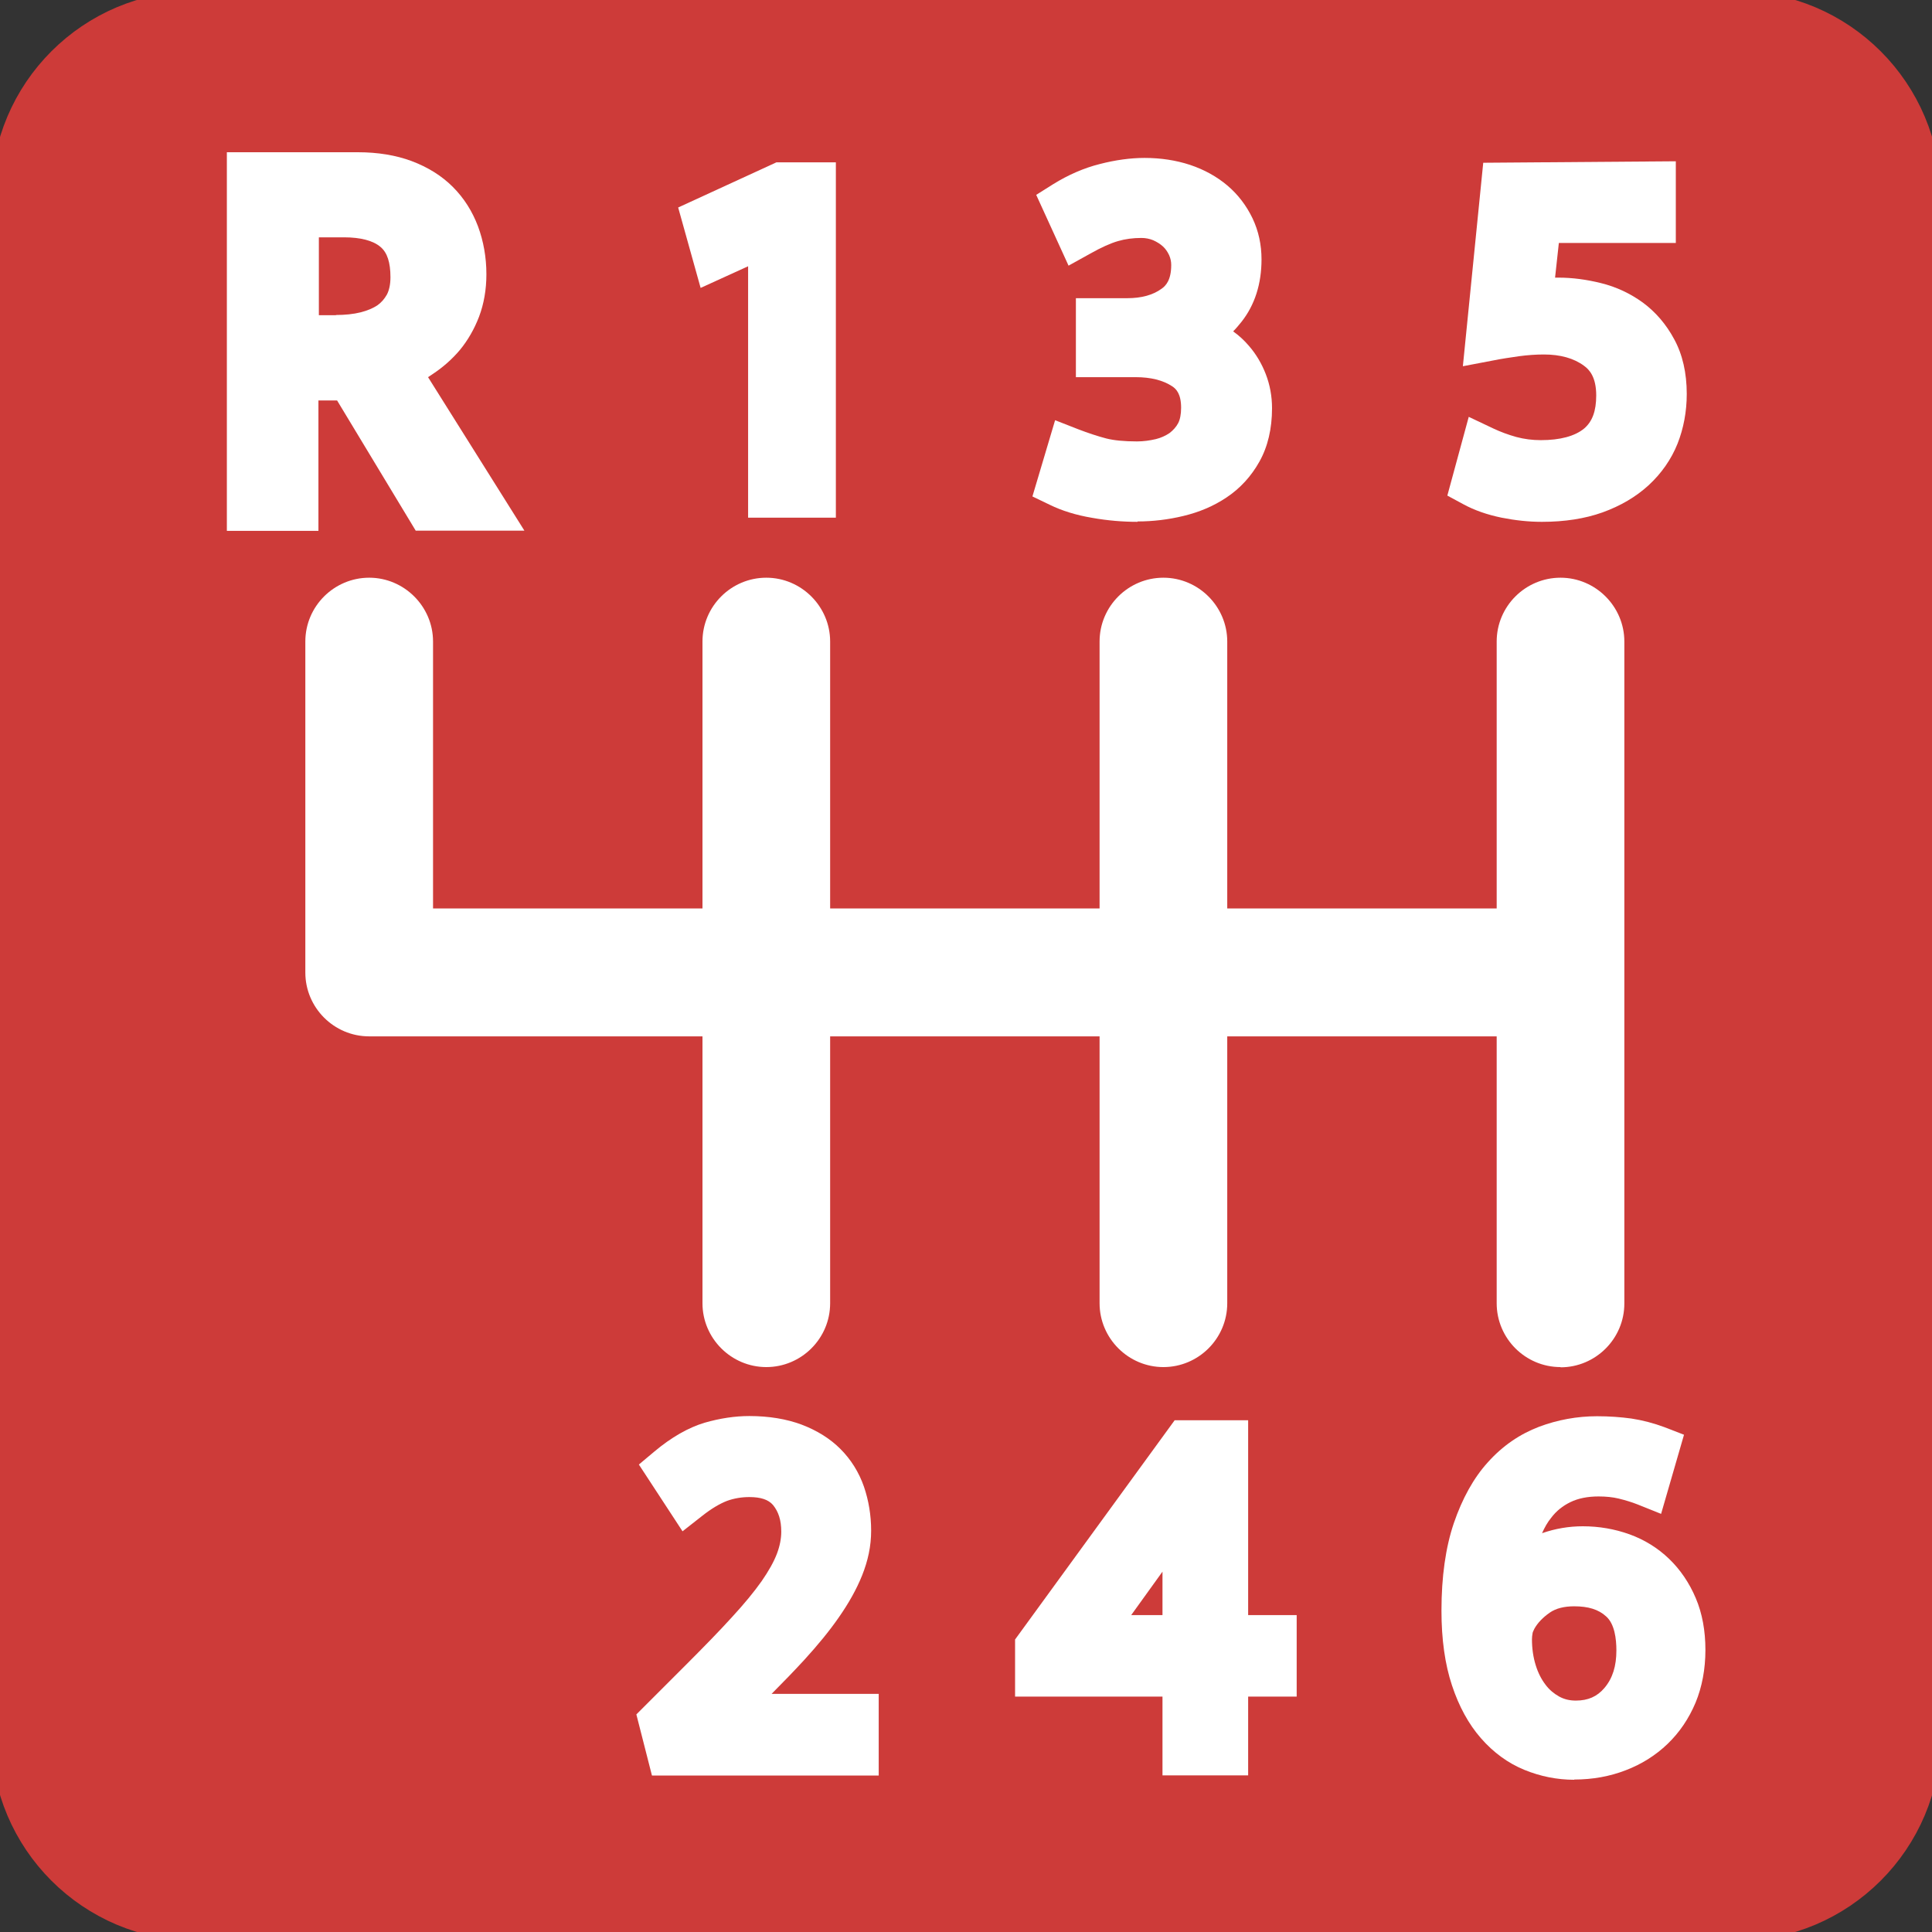
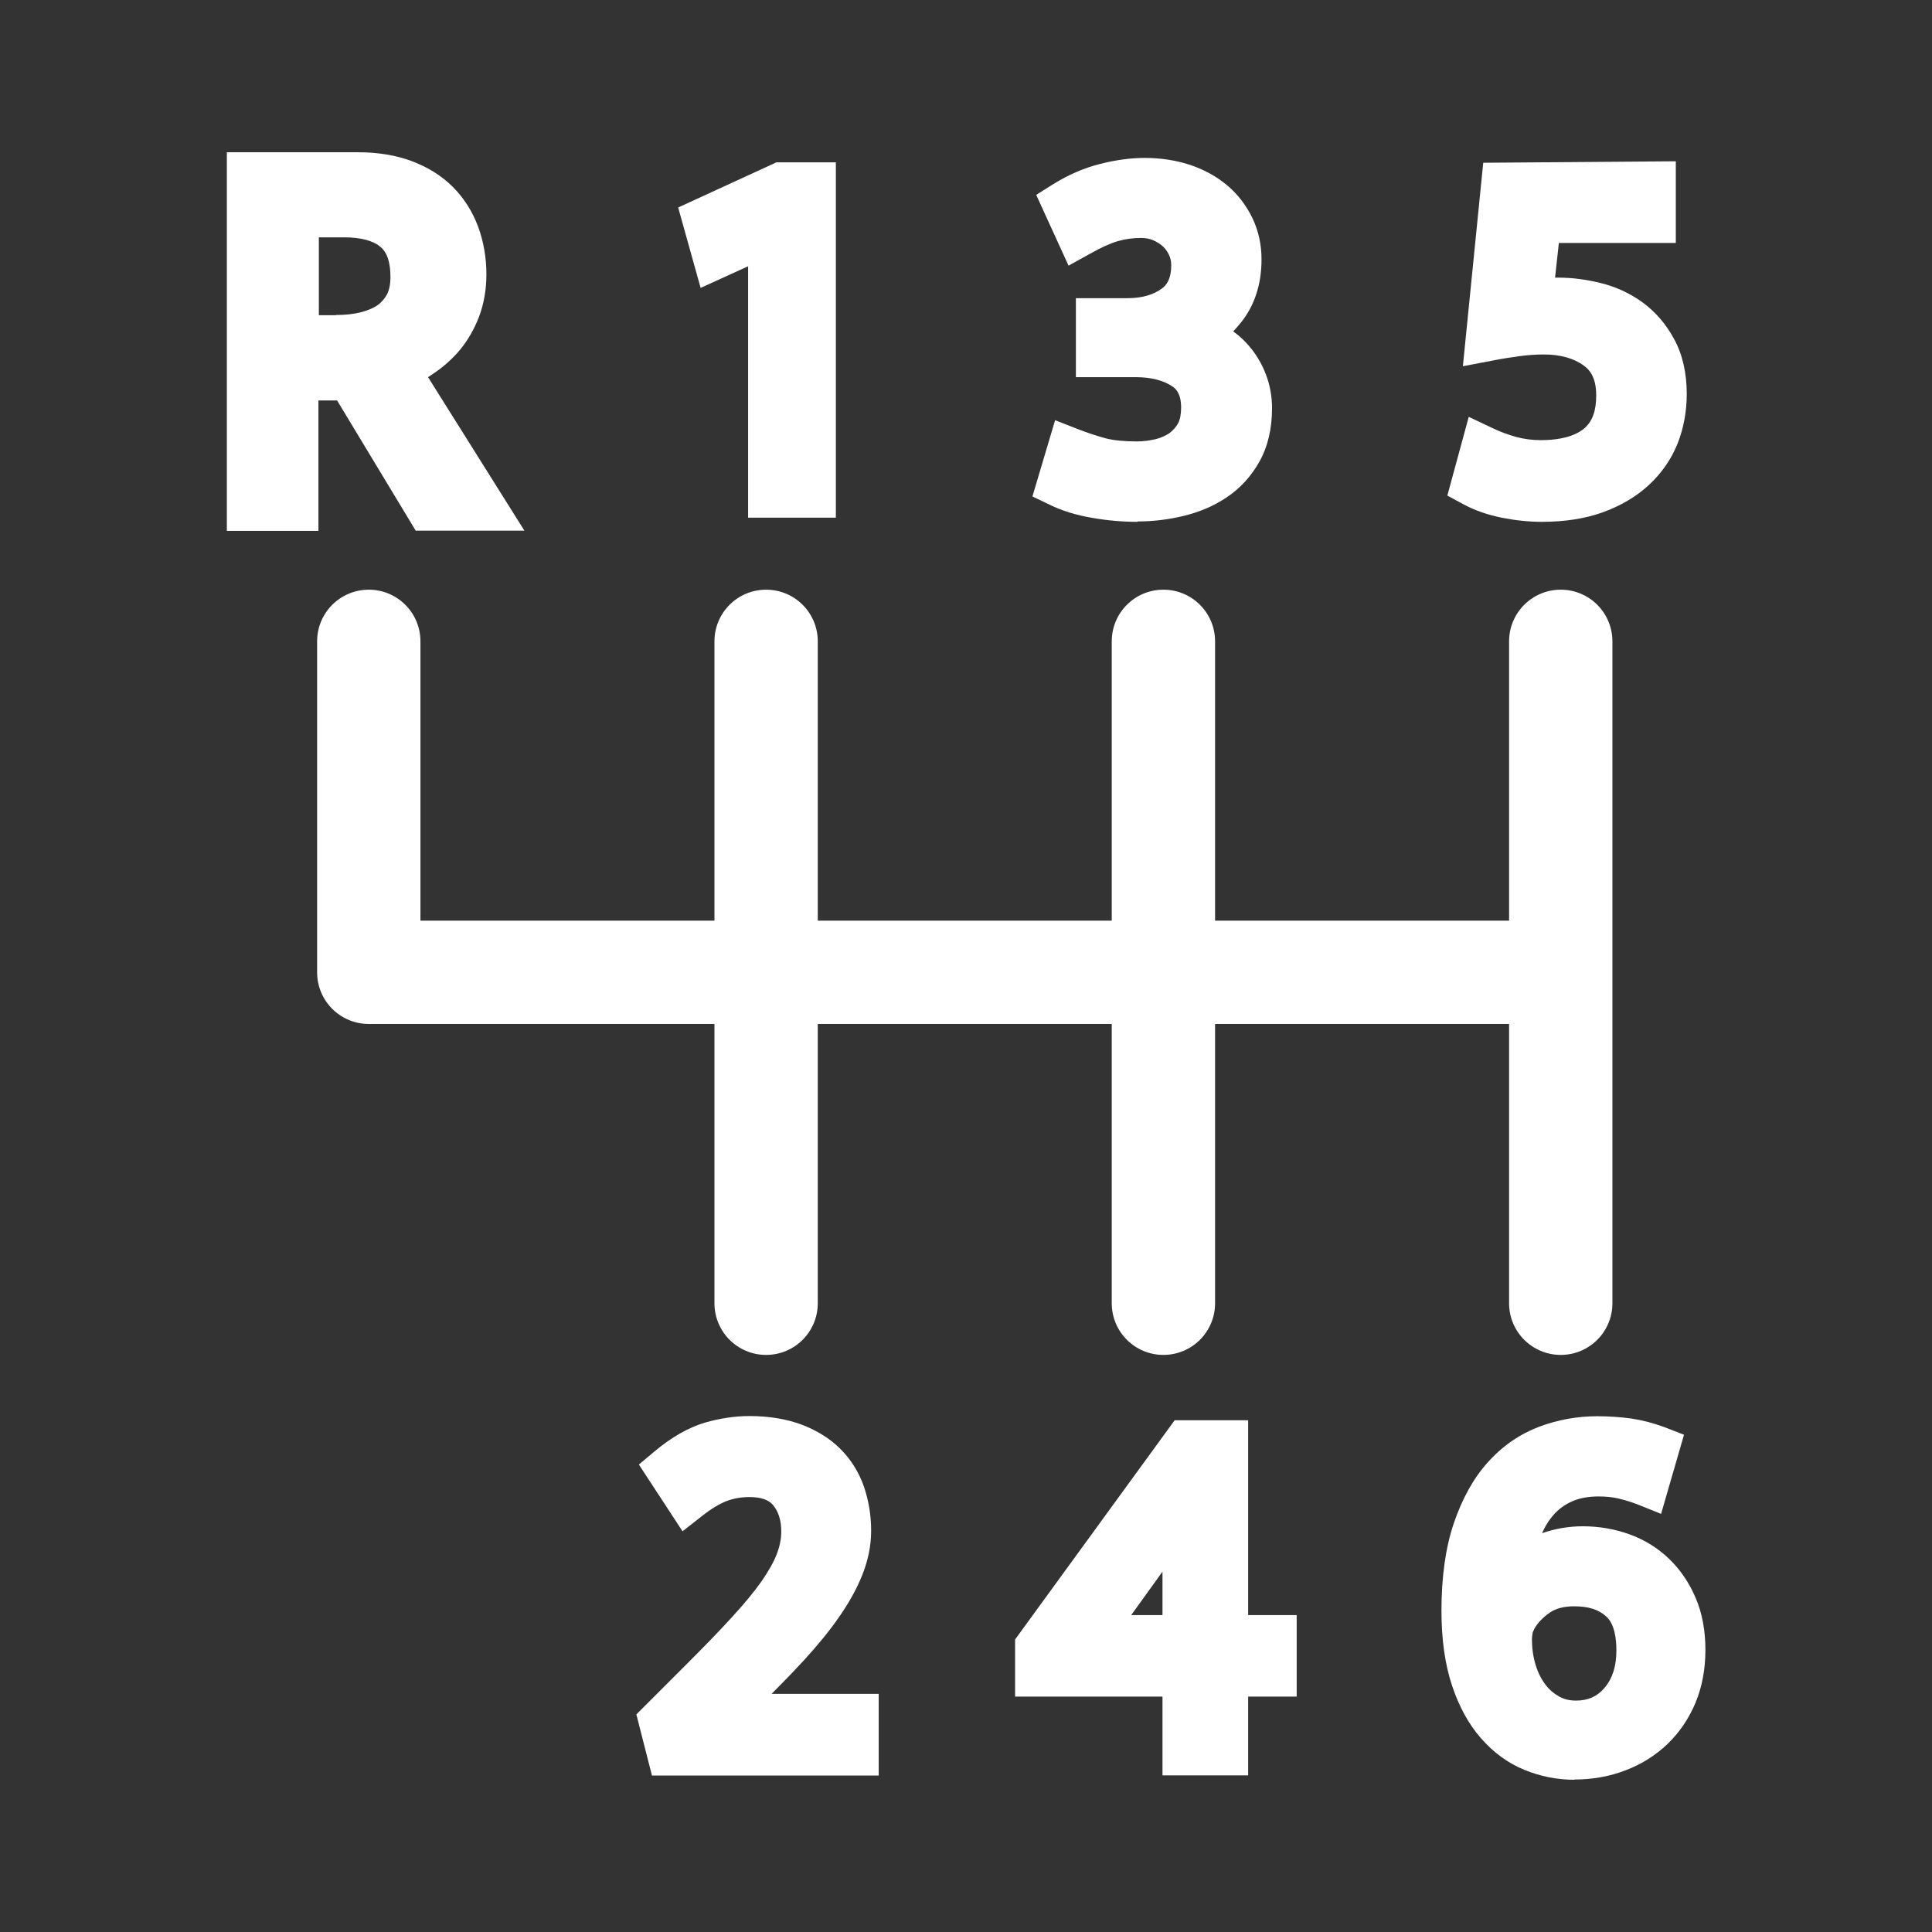
<svg xmlns="http://www.w3.org/2000/svg" width="50" height="50" viewBox="0 0 50 50" fill="none">
  <rect x="0" y="0" width="50" height="50" fill="#333333" stroke="none" />
  <g clip-path="url(#clip0_566_3740)">
-     <path d="M44.915 0.271H5.089C2.429 0.271 0.273 2.427 0.273 5.087V44.913C0.273 47.572 2.429 49.728 5.089 49.728H44.915C47.574 49.728 49.73 47.572 49.73 44.913V5.087C49.73 2.427 47.574 0.271 44.915 0.271Z" fill="#CD3B39" stroke="#CD3B39" stroke-miterlimit="10" stroke-linecap="round" />
-     <path d="M40.386 35.38C39.473 35.38 38.734 34.636 38.734 33.728V26.821H31.761V33.728C31.761 34.641 31.017 35.38 30.109 35.38C29.201 35.38 28.457 34.636 28.457 33.728V26.821H21.484V33.728C21.484 34.641 20.739 35.38 19.832 35.38C18.924 35.38 18.18 34.636 18.18 33.728V26.821H9.555C8.641 26.821 7.902 26.076 7.902 25.169V16.603C7.902 15.69 8.647 14.951 9.555 14.951C10.462 14.951 11.207 15.696 11.207 16.603V23.511H18.18V16.603C18.18 15.69 18.924 14.951 19.832 14.951C20.739 14.951 21.484 15.696 21.484 16.603V23.511H28.457V16.603C28.457 15.69 29.201 14.951 30.109 14.951C31.017 14.951 31.761 15.696 31.761 16.603V23.511H38.734V16.603C38.734 15.69 39.478 14.951 40.386 14.951C41.294 14.951 42.038 15.696 42.038 16.603V33.734C42.038 34.647 41.294 35.386 40.386 35.386V35.38Z" fill="white" />
    <path d="M18.49 33.728C18.49 34.467 19.087 35.065 19.827 35.065C20.566 35.065 21.164 34.467 21.164 33.728V26.5H28.772V33.728C28.772 34.467 29.37 35.065 30.109 35.065C30.848 35.065 31.446 34.467 31.446 33.728V26.5H39.055V33.728C39.055 34.467 39.653 35.065 40.392 35.065C41.131 35.065 41.729 34.467 41.729 33.728V16.598C41.729 15.859 41.131 15.261 40.392 15.261C39.653 15.261 39.055 15.859 39.055 16.598V23.826H31.446V16.598C31.446 15.859 30.848 15.261 30.109 15.261C29.37 15.261 28.772 15.859 28.772 16.598V23.826H21.164V16.598C21.164 15.859 20.566 15.261 19.827 15.261C19.087 15.261 18.49 15.859 18.49 16.598V23.826H10.881V16.598C10.881 15.859 10.283 15.261 9.544 15.261C8.805 15.261 8.207 15.859 8.207 16.598V25.163C8.207 25.902 8.805 26.5 9.544 26.5H18.49V33.728Z" fill="white" />
    <path d="M10.762 13.739L8.724 10.364H8.241V13.739H5.871V3.94H9.262C9.779 3.94 10.246 4.017 10.654 4.169C11.072 4.326 11.431 4.549 11.719 4.837C12.007 5.125 12.224 5.468 12.371 5.859C12.512 6.239 12.588 6.658 12.588 7.098C12.588 7.495 12.523 7.864 12.398 8.196C12.273 8.522 12.105 8.81 11.904 9.055C11.703 9.294 11.469 9.5 11.208 9.674C11.165 9.701 11.121 9.734 11.078 9.761L13.572 13.734H10.762V13.739ZM8.692 8.152C8.925 8.152 9.143 8.131 9.338 8.082C9.507 8.038 9.654 7.978 9.773 7.897C9.871 7.826 9.947 7.739 10.012 7.625C10.072 7.511 10.105 7.359 10.105 7.174C10.105 6.794 10.023 6.538 9.849 6.392C9.659 6.228 9.333 6.142 8.904 6.142H8.252V8.158H8.697L8.692 8.152Z" fill="white" />
    <path d="M10.943 13.418H13.003L10.633 9.652C10.769 9.582 10.905 9.505 11.035 9.413C11.269 9.255 11.481 9.071 11.66 8.853C11.845 8.636 11.992 8.375 12.101 8.082C12.209 7.788 12.269 7.457 12.269 7.098C12.269 6.69 12.204 6.315 12.073 5.967C11.943 5.62 11.747 5.31 11.492 5.054C11.236 4.799 10.916 4.598 10.541 4.457C10.171 4.321 9.742 4.25 9.264 4.25H6.188V13.408H7.921V10.033H8.899L10.938 13.408L10.943 13.418ZM10.291 7.772C10.204 7.935 10.095 8.06 9.954 8.158C9.807 8.261 9.622 8.337 9.416 8.391C9.198 8.446 8.954 8.473 8.693 8.473H7.927V5.821H8.899C9.41 5.821 9.802 5.929 10.052 6.152C10.296 6.364 10.416 6.701 10.416 7.174C10.416 7.413 10.372 7.614 10.291 7.772Z" fill="white" />
    <path d="M19.361 13.397V6.891L18.132 7.451L17.551 5.37L20.094 4.201H21.632V13.397H19.361Z" fill="white" />
-     <path d="M19.676 6.396V13.076H21.317V4.521H20.165L17.926 5.543L18.339 7.005L19.676 6.396Z" fill="white" />
    <path d="M16.871 45.945L16.469 44.369L17.757 43.081C18.213 42.625 18.616 42.212 18.942 41.853C19.257 41.511 19.518 41.195 19.713 40.918C19.893 40.657 20.029 40.418 20.11 40.201C20.181 40.011 20.219 39.82 20.219 39.641C20.219 39.342 20.148 39.125 20.007 38.951C19.887 38.809 19.686 38.744 19.393 38.744C19.192 38.744 18.996 38.777 18.817 38.842C18.632 38.913 18.409 39.043 18.17 39.233L17.664 39.63L16.534 37.902L16.936 37.565C17.376 37.195 17.817 36.945 18.235 36.82C18.632 36.706 19.018 36.647 19.393 36.647C19.898 36.647 20.355 36.723 20.746 36.869C21.148 37.022 21.485 37.233 21.751 37.5C22.023 37.772 22.23 38.103 22.36 38.478C22.48 38.831 22.545 39.212 22.545 39.614C22.545 40.016 22.463 40.391 22.311 40.772C22.17 41.125 21.963 41.494 21.708 41.858C21.463 42.212 21.159 42.581 20.811 42.962C20.556 43.239 20.273 43.532 19.969 43.837H22.741V45.951H16.876L16.871 45.945Z" fill="white" />
    <path d="M19.451 43.897C19.858 43.495 20.239 43.109 20.576 42.745C20.913 42.376 21.206 42.017 21.445 41.674C21.69 41.327 21.88 40.984 22.016 40.647C22.157 40.299 22.228 39.952 22.228 39.609C22.228 39.245 22.174 38.897 22.065 38.577C21.951 38.245 21.771 37.957 21.532 37.718C21.293 37.484 20.994 37.294 20.636 37.158C20.282 37.022 19.864 36.957 19.396 36.957C19.054 36.957 18.695 37.011 18.326 37.12C17.951 37.229 17.549 37.457 17.141 37.799L16.956 37.957L17.744 39.164L17.978 38.979C18.244 38.767 18.494 38.62 18.712 38.539C18.929 38.457 19.157 38.419 19.396 38.419C19.788 38.419 20.07 38.522 20.255 38.74C20.451 38.968 20.543 39.261 20.543 39.636C20.543 39.854 20.5 40.082 20.413 40.31C20.32 40.549 20.174 40.81 19.978 41.093C19.777 41.381 19.505 41.707 19.179 42.06C18.842 42.424 18.44 42.837 17.983 43.294L16.82 44.457L17.114 45.62H22.413V44.142H19.179L19.445 43.886L19.451 43.897Z" fill="white" />
    <path d="M29.436 13.505C29.061 13.505 28.664 13.473 28.268 13.402C27.849 13.332 27.48 13.217 27.17 13.065L26.719 12.848L27.306 10.875L27.904 11.109C28.159 11.207 28.404 11.288 28.632 11.348C28.827 11.397 29.094 11.424 29.425 11.424C29.588 11.424 29.751 11.402 29.914 11.364C30.045 11.332 30.164 11.277 30.268 11.207C30.36 11.136 30.436 11.054 30.491 10.951C30.539 10.859 30.567 10.723 30.567 10.554C30.567 10.196 30.442 10.065 30.333 9.995C30.099 9.842 29.784 9.761 29.393 9.761H27.844V7.717H29.175C29.539 7.717 29.838 7.636 30.061 7.473C30.17 7.397 30.311 7.25 30.311 6.859C30.311 6.772 30.295 6.69 30.257 6.603C30.213 6.511 30.164 6.44 30.099 6.38C30.029 6.315 29.942 6.261 29.844 6.217C29.751 6.179 29.648 6.158 29.539 6.158C29.322 6.158 29.121 6.185 28.936 6.239C28.746 6.293 28.501 6.402 28.213 6.565L27.654 6.875L26.817 5.043L27.257 4.766C27.643 4.527 28.05 4.348 28.463 4.245C28.866 4.141 29.257 4.087 29.621 4.087C30.039 4.087 30.431 4.147 30.795 4.266C31.17 4.391 31.491 4.571 31.762 4.799C32.039 5.033 32.257 5.321 32.414 5.647C32.572 5.978 32.648 6.337 32.648 6.712C32.648 7.348 32.474 7.891 32.132 8.326C32.061 8.413 31.991 8.5 31.914 8.576C32.067 8.685 32.202 8.81 32.322 8.951C32.507 9.163 32.654 9.413 32.757 9.679C32.865 9.956 32.92 10.255 32.92 10.565C32.92 11.092 32.811 11.56 32.594 11.946C32.382 12.326 32.094 12.641 31.741 12.875C31.409 13.098 31.034 13.255 30.626 13.353C30.241 13.446 29.844 13.495 29.442 13.495L29.436 13.505Z" fill="white" />
    <path d="M30.451 11.462C30.315 11.56 30.163 11.631 29.989 11.669C29.804 11.712 29.614 11.734 29.424 11.734C29.065 11.734 28.772 11.707 28.549 11.647C28.315 11.587 28.06 11.5 27.788 11.397L27.511 11.288L27.098 12.669L27.304 12.772C27.592 12.908 27.935 13.017 28.32 13.082C28.701 13.147 29.076 13.18 29.435 13.18C29.793 13.18 30.185 13.136 30.543 13.049C30.913 12.962 31.255 12.815 31.554 12.614C31.864 12.408 32.114 12.136 32.304 11.794C32.494 11.451 32.592 11.038 32.592 10.565C32.592 10.294 32.543 10.038 32.451 9.794C32.358 9.555 32.228 9.343 32.071 9.152C31.907 8.968 31.712 8.805 31.483 8.674C31.445 8.652 31.407 8.631 31.369 8.614C31.554 8.478 31.723 8.315 31.869 8.125C32.168 7.745 32.315 7.266 32.315 6.707C32.315 6.375 32.244 6.065 32.114 5.777C31.978 5.495 31.788 5.245 31.543 5.038C31.304 4.832 31.011 4.674 30.679 4.565C30.353 4.457 29.989 4.402 29.608 4.402C29.266 4.402 28.907 4.451 28.527 4.549C28.147 4.647 27.772 4.81 27.413 5.033L27.206 5.158L27.782 6.424L28.043 6.283C28.353 6.109 28.619 5.995 28.831 5.93C29.043 5.87 29.277 5.837 29.522 5.837C29.674 5.837 29.82 5.864 29.951 5.919C30.087 5.973 30.201 6.049 30.299 6.141C30.397 6.234 30.473 6.337 30.532 6.462C30.592 6.587 30.619 6.712 30.619 6.848C30.619 7.25 30.494 7.538 30.239 7.718C29.962 7.919 29.598 8.022 29.168 8.022H28.157V9.43H29.386C29.837 9.43 30.212 9.527 30.5 9.712C30.755 9.881 30.875 10.147 30.875 10.538C30.875 10.767 30.837 10.951 30.761 11.093C30.679 11.239 30.576 11.359 30.445 11.457L30.451 11.462Z" fill="white" />
    <path d="M30.085 45.946V43.908H26.27V42.43L30.4 36.756H32.302V41.799H33.558V43.908H32.302V45.946H30.079H30.085ZM30.085 41.799V40.674L29.275 41.799H30.085Z" fill="white" />
    <path d="M31.992 37.071H30.568L26.59 42.533V43.593H30.405V45.631H31.992V43.593H33.248V42.115H31.992V37.071ZM30.318 39.805L30.421 39.626L30.405 40.18V42.12H28.655L30.318 39.805Z" fill="white" />
    <path d="M39.897 13.505C39.56 13.505 39.212 13.467 38.859 13.397C38.49 13.321 38.158 13.206 37.87 13.049L37.457 12.826L38.011 10.788L38.653 11.092C38.827 11.174 39.028 11.25 39.245 11.31C39.446 11.364 39.658 11.391 39.876 11.391C40.376 11.391 40.756 11.288 40.995 11.092C41.207 10.913 41.31 10.641 41.31 10.234C41.31 9.755 41.131 9.565 40.995 9.467C40.734 9.272 40.381 9.174 39.957 9.174C39.745 9.174 39.533 9.19 39.327 9.217C39.098 9.25 38.865 9.283 38.631 9.331L37.859 9.478L38.386 4.212L43.37 4.174V6.288H40.343L40.245 7.185C40.272 7.185 40.305 7.185 40.332 7.185C40.691 7.185 41.06 7.234 41.43 7.326C41.832 7.424 42.196 7.598 42.517 7.831C42.843 8.071 43.12 8.391 43.327 8.777C43.544 9.174 43.653 9.652 43.653 10.196C43.653 10.652 43.571 11.087 43.414 11.484C43.251 11.891 42.995 12.255 42.664 12.56C42.337 12.859 41.941 13.092 41.473 13.261C41.017 13.424 40.49 13.505 39.908 13.505H39.897Z" fill="white" />
    <path d="M39.872 11.712C39.622 11.712 39.383 11.679 39.16 11.62C38.926 11.554 38.709 11.478 38.513 11.386L38.219 11.245L37.828 12.674L38.018 12.777C38.279 12.918 38.584 13.022 38.92 13.092C39.252 13.158 39.584 13.196 39.899 13.196C40.448 13.196 40.937 13.12 41.361 12.967C41.785 12.815 42.149 12.598 42.442 12.332C42.741 12.06 42.964 11.734 43.111 11.37C43.258 11.011 43.328 10.62 43.328 10.201C43.328 9.712 43.23 9.283 43.04 8.935C42.855 8.592 42.611 8.31 42.317 8.092C42.029 7.88 41.703 7.728 41.339 7.636C40.991 7.549 40.643 7.505 40.317 7.505C40.154 7.505 40.008 7.505 39.883 7.522C39.883 7.522 39.883 7.522 39.877 7.522L40.045 5.978H43.04V4.5L38.665 4.533L38.209 9.092L38.567 9.027C38.806 8.984 39.045 8.946 39.279 8.913C39.502 8.88 39.73 8.87 39.953 8.87C40.448 8.87 40.861 8.989 41.176 9.228C41.475 9.451 41.622 9.783 41.622 10.25C41.622 10.75 41.48 11.114 41.192 11.353C40.893 11.603 40.448 11.728 39.872 11.728V11.712Z" fill="white" />
    <path d="M40.739 46.06C40.299 46.06 39.864 45.973 39.451 45.804C39.028 45.631 38.647 45.353 38.326 44.984C38.011 44.625 37.756 44.163 37.576 43.614C37.397 43.076 37.305 42.429 37.305 41.685C37.305 40.804 37.413 40.044 37.625 39.419C37.843 38.783 38.136 38.25 38.506 37.843C38.886 37.419 39.332 37.114 39.832 36.924C40.31 36.745 40.816 36.652 41.332 36.652C41.647 36.652 41.946 36.674 42.223 36.712C42.511 36.756 42.799 36.832 43.076 36.935L43.582 37.131L42.989 39.179L42.381 38.935C42.229 38.875 42.066 38.826 41.892 38.783C41.734 38.745 41.56 38.728 41.37 38.728C41.087 38.728 40.843 38.777 40.642 38.875C40.441 38.973 40.278 39.103 40.142 39.283C40.049 39.397 39.973 39.533 39.908 39.679C40.25 39.56 40.604 39.5 40.962 39.5C41.386 39.5 41.788 39.571 42.169 39.707C42.56 39.848 42.908 40.065 43.196 40.343C43.484 40.62 43.718 40.962 43.886 41.359C44.055 41.756 44.136 42.207 44.136 42.701C44.136 43.196 44.049 43.658 43.881 44.065C43.707 44.478 43.468 44.832 43.158 45.131C42.848 45.429 42.484 45.658 42.071 45.815C41.663 45.973 41.218 46.054 40.745 46.054L40.739 46.06ZM40.739 41.571C40.479 41.571 40.267 41.625 40.109 41.734C39.93 41.859 39.799 41.995 39.712 42.147C39.68 42.212 39.663 42.25 39.663 42.267C39.653 42.321 39.647 42.375 39.647 42.424C39.647 42.663 39.68 42.892 39.745 43.098C39.805 43.294 39.892 43.462 40 43.603C40.098 43.734 40.218 43.832 40.354 43.908C40.484 43.978 40.62 44.011 40.783 44.011C41.098 44.011 41.332 43.908 41.522 43.685C41.734 43.435 41.832 43.12 41.832 42.712C41.832 42.419 41.788 42.027 41.566 41.832C41.37 41.652 41.104 41.571 40.739 41.571Z" fill="white" />
    <path d="M43.59 41.484C43.438 41.126 43.231 40.821 42.976 40.571C42.715 40.321 42.411 40.131 42.057 40.006C41.715 39.881 41.345 39.821 40.96 39.821C40.574 39.821 40.182 39.897 39.813 40.055C39.666 40.115 39.525 40.191 39.394 40.278C39.422 40.142 39.449 40.011 39.487 39.886C39.579 39.577 39.715 39.305 39.883 39.087C40.052 38.87 40.253 38.712 40.498 38.593C40.742 38.473 41.03 38.414 41.362 38.414C41.579 38.414 41.775 38.435 41.96 38.473C42.144 38.517 42.329 38.571 42.492 38.636L42.775 38.751L43.188 37.316L42.954 37.223C42.699 37.126 42.438 37.055 42.172 37.017C41.911 36.979 41.628 36.957 41.324 36.957C40.845 36.957 40.378 37.039 39.938 37.207C39.481 37.376 39.079 37.658 38.737 38.039C38.4 38.419 38.123 38.908 37.922 39.506C37.72 40.098 37.617 40.827 37.617 41.669C37.617 42.381 37.704 42.995 37.873 43.501C38.041 44.011 38.275 44.435 38.563 44.761C38.856 45.093 39.193 45.337 39.574 45.495C39.949 45.647 40.34 45.729 40.737 45.729C41.172 45.729 41.579 45.658 41.949 45.511C42.324 45.365 42.65 45.158 42.927 44.892C43.204 44.626 43.422 44.305 43.579 43.935C43.731 43.566 43.813 43.147 43.813 42.696C43.813 42.245 43.737 41.832 43.585 41.473L43.59 41.484ZM39.329 42.43C39.329 42.359 39.335 42.283 39.351 42.212C39.362 42.147 39.389 42.077 39.432 42.001C39.541 41.805 39.704 41.626 39.927 41.473C40.139 41.327 40.411 41.256 40.737 41.256C41.182 41.256 41.519 41.37 41.775 41.604C42.019 41.827 42.144 42.202 42.144 42.723C42.144 43.207 42.019 43.593 41.758 43.903C41.508 44.196 41.188 44.337 40.78 44.337C40.568 44.337 40.378 44.294 40.204 44.196C40.025 44.098 39.873 43.973 39.748 43.805C39.617 43.636 39.514 43.43 39.443 43.202C39.367 42.962 39.335 42.707 39.335 42.435L39.329 42.43Z" fill="white" />
  </g>
  <defs>
    <clipPath id="clip0_566_3740">
      <rect width="50" height="50" fill="white" />
    </clipPath>
  </defs>
</svg>